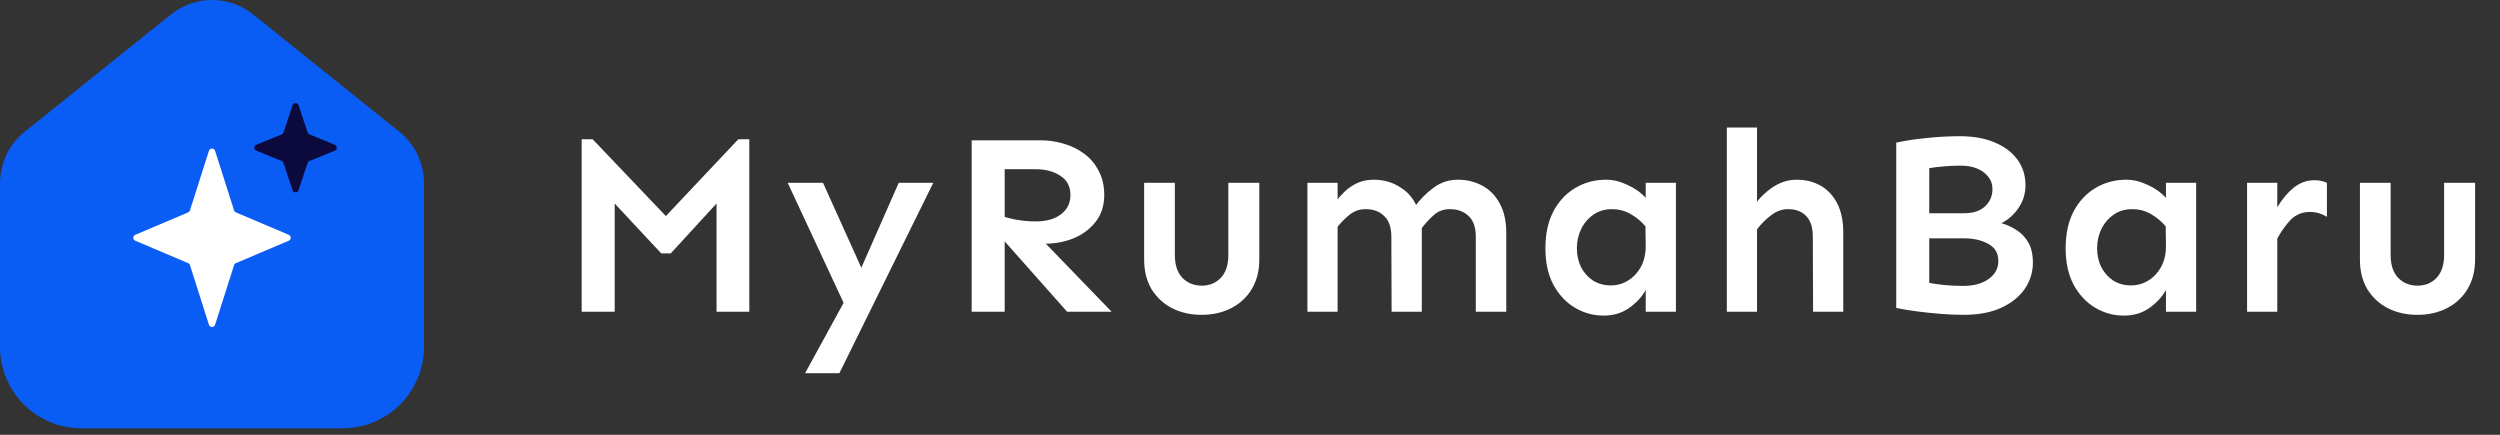
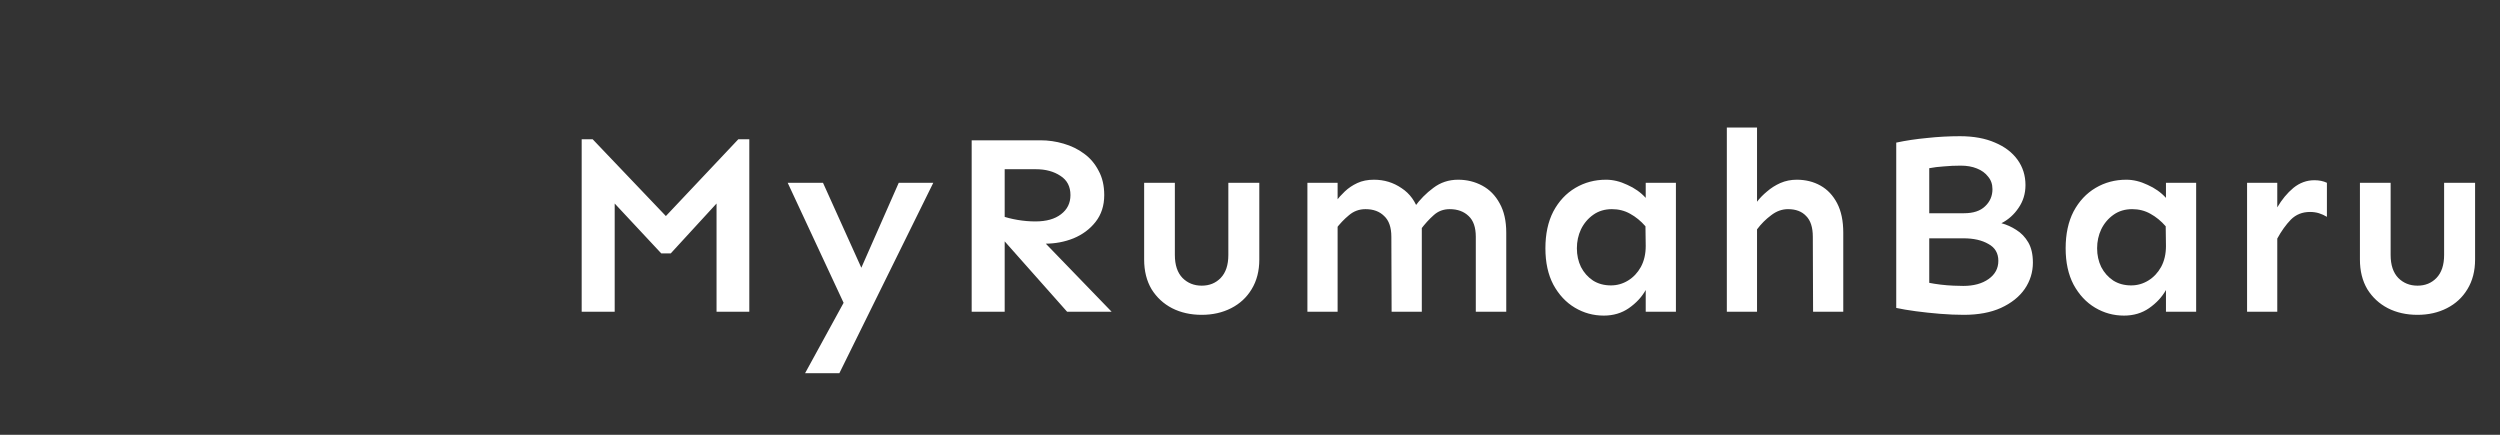
<svg xmlns="http://www.w3.org/2000/svg" width="299" height="52" viewBox="0 0 299 52" fill="none">
  <rect x="0" y="0" width="299" height="52" fill="#333333" stroke="none" />
-   <path d="M50.712 21.934V41.467C50.712 46.855 46.352 51.225 40.978 51.225H9.726C4.352 51.225 0 46.855 0 41.467V21.934C0 19.515 1.082 17.255 2.969 15.748L20.422 1.746C23.33 -0.582 27.389 -0.582 30.298 1.746L47.75 15.748C49.637 17.255 50.712 19.515 50.712 21.934Z" fill="#0A5DF4" />
-   <path d="M24.989 18.035C25.103 17.677 25.61 17.677 25.724 18.035L27.994 25.163C28.028 25.271 28.107 25.357 28.21 25.401L34.534 28.082C34.847 28.215 34.847 28.659 34.534 28.791L28.21 31.473C28.107 31.516 28.028 31.603 27.994 31.71L25.724 38.839C25.61 39.197 25.103 39.197 24.989 38.839L22.719 31.71C22.685 31.603 22.606 31.516 22.503 31.473L16.179 28.791C15.866 28.659 15.866 28.215 16.179 28.082L22.503 25.401C22.606 25.357 22.685 25.271 22.719 25.163L24.989 18.035Z" fill="white" />
-   <path d="M34.984 12.595C35.1 12.243 35.599 12.243 35.715 12.595L36.788 15.838C36.824 15.945 36.904 16.031 37.009 16.074L40.039 17.31C40.358 17.44 40.358 17.892 40.039 18.023L37.009 19.259C36.904 19.301 36.824 19.387 36.788 19.494L35.715 22.737C35.599 23.089 35.1 23.089 34.984 22.737L33.91 19.494C33.875 19.387 33.794 19.301 33.69 19.259L30.66 18.023C30.341 17.892 30.341 17.44 30.66 17.31L33.69 16.074C33.794 16.031 33.875 15.945 33.91 15.838L34.984 12.595Z" fill="#0C0A3C" />
  <path d="M69.569 37.287V16.658H70.885L79.639 25.84L88.301 16.658H89.617V37.287H85.699V24.34L80.22 30.308H79.088L73.517 24.34V37.287H69.569ZM96.288 44.633L102.287 33.675L107.49 21.861H111.622L100.389 44.633H96.288ZM101.308 37.103L94.207 21.861H98.43L104.093 34.41L101.308 37.103ZM116.212 37.287V16.78H124.445C125.384 16.78 126.302 16.913 127.2 17.178C128.118 17.443 128.935 17.841 129.649 18.372C130.383 18.902 130.965 19.586 131.393 20.422C131.842 21.239 132.067 22.208 132.067 23.33C132.067 24.595 131.72 25.666 131.026 26.544C130.353 27.401 129.475 28.054 128.394 28.503C127.333 28.931 126.19 29.145 124.966 29.145C124.66 29.145 124.262 29.115 123.772 29.054C123.303 28.992 122.803 28.921 122.272 28.839C121.742 28.758 121.242 28.676 120.773 28.595C120.324 28.492 119.987 28.411 119.763 28.35V25.809C120.334 26.013 120.977 26.177 121.691 26.299C122.405 26.421 123.119 26.483 123.833 26.483C125.139 26.483 126.159 26.197 126.894 25.626C127.649 25.054 128.026 24.289 128.026 23.33C128.026 22.31 127.629 21.545 126.833 21.035C126.037 20.504 125.058 20.239 123.895 20.239H120.16V37.287H116.212ZM127.629 37.287L119.701 28.35L123.068 27.064L132.954 37.287H127.629ZM143.727 37.654C142.4 37.654 141.217 37.389 140.176 36.858C139.156 36.328 138.34 35.573 137.728 34.593C137.136 33.594 136.84 32.41 136.84 31.043V21.861H140.513V30.492C140.513 31.696 140.819 32.614 141.431 33.247C142.043 33.859 142.809 34.165 143.727 34.165C144.645 34.165 145.4 33.859 145.992 33.247C146.604 32.614 146.91 31.696 146.91 30.492V21.861H150.613V31.043C150.613 32.41 150.307 33.594 149.695 34.593C149.103 35.573 148.287 36.328 147.247 36.858C146.206 37.389 145.033 37.654 143.727 37.654ZM176.506 37.287V28.319C176.506 27.197 176.22 26.37 175.649 25.84C175.078 25.289 174.323 25.014 173.384 25.014C172.629 25.014 171.986 25.258 171.456 25.748C170.925 26.217 170.415 26.779 169.925 27.431L169.191 24.738C169.823 23.861 170.568 23.106 171.425 22.473C172.282 21.82 173.272 21.494 174.394 21.494C175.435 21.494 176.394 21.728 177.271 22.198C178.149 22.667 178.842 23.371 179.352 24.309C179.883 25.248 180.148 26.421 180.148 27.829V37.287H176.506ZM156.366 37.287V21.861H159.978V37.287H156.366ZM166.436 37.287L166.406 28.319C166.406 27.197 166.12 26.37 165.549 25.84C164.998 25.289 164.253 25.014 163.314 25.014C162.559 25.014 161.896 25.258 161.325 25.748C160.753 26.217 160.223 26.779 159.733 27.431V24.126C160.06 23.697 160.427 23.289 160.835 22.902C161.264 22.494 161.763 22.157 162.335 21.892C162.906 21.626 163.569 21.494 164.324 21.494C165.549 21.494 166.65 21.83 167.63 22.504C168.63 23.157 169.323 24.126 169.711 25.411L170.048 26.727V37.287H166.436ZM191.808 37.746C190.564 37.746 189.411 37.43 188.35 36.797C187.289 36.165 186.432 35.246 185.779 34.043C185.146 32.839 184.83 31.39 184.83 29.696C184.83 27.982 185.146 26.513 185.779 25.289C186.432 24.065 187.309 23.126 188.411 22.473C189.513 21.82 190.737 21.494 192.084 21.494C192.92 21.494 193.767 21.698 194.624 22.106C195.502 22.494 196.236 23.014 196.828 23.667V21.861H200.44V37.287H196.828V34.685C196.359 35.522 195.685 36.246 194.808 36.858C193.951 37.45 192.951 37.746 191.808 37.746ZM192.665 34.134C193.4 34.134 194.083 33.941 194.716 33.553C195.349 33.165 195.859 32.624 196.246 31.931C196.634 31.216 196.828 30.38 196.828 29.421L196.797 27.064C196.246 26.432 195.634 25.932 194.961 25.564C194.308 25.197 193.584 25.014 192.788 25.014C191.931 25.014 191.186 25.238 190.553 25.687C189.921 26.136 189.431 26.717 189.084 27.431C188.758 28.125 188.595 28.88 188.595 29.696C188.595 30.513 188.758 31.257 189.084 31.931C189.431 32.604 189.911 33.145 190.523 33.553C191.135 33.941 191.849 34.134 192.665 34.134ZM216.844 37.287L216.813 28.319C216.813 27.197 216.548 26.37 216.017 25.84C215.507 25.289 214.783 25.014 213.844 25.014C213.13 25.014 212.457 25.258 211.824 25.748C211.192 26.217 210.631 26.779 210.141 27.431V24.126C210.467 23.697 210.865 23.289 211.335 22.902C211.804 22.494 212.334 22.157 212.926 21.892C213.538 21.626 214.191 21.494 214.885 21.494C215.946 21.494 216.895 21.728 217.731 22.198C218.568 22.667 219.231 23.371 219.721 24.309C220.211 25.248 220.455 26.421 220.455 27.829V37.287H216.844ZM206.529 37.287V15.25H210.141V37.287H206.529ZM234.87 37.654C233.993 37.654 233.044 37.614 232.024 37.532C231.024 37.45 230.065 37.348 229.147 37.226C228.228 37.103 227.443 36.971 226.79 36.828V17.056C227.933 16.811 229.157 16.627 230.463 16.505C231.769 16.362 233.085 16.29 234.411 16.29C236.044 16.29 237.441 16.546 238.604 17.056C239.767 17.545 240.665 18.229 241.298 19.106C241.93 19.984 242.247 20.994 242.247 22.136C242.247 23.157 241.971 24.065 241.42 24.86C240.89 25.656 240.206 26.268 239.37 26.697C239.982 26.86 240.573 27.125 241.145 27.493C241.736 27.86 242.216 28.36 242.583 28.992C242.951 29.625 243.134 30.431 243.134 31.41C243.134 32.553 242.808 33.604 242.155 34.563C241.502 35.502 240.553 36.257 239.308 36.828C238.084 37.379 236.605 37.654 234.87 37.654ZM234.809 34.196C236.054 34.196 237.064 33.92 237.839 33.369C238.615 32.818 239.002 32.094 239.002 31.196C239.002 30.278 238.604 29.605 237.809 29.176C237.033 28.727 236.044 28.503 234.84 28.503H230.065V25.503H234.901C236.003 25.503 236.839 25.228 237.411 24.677C238.002 24.126 238.298 23.442 238.298 22.626C238.298 22.034 238.125 21.535 237.778 21.126C237.451 20.698 237.003 20.371 236.431 20.147C235.88 19.922 235.238 19.81 234.503 19.81C233.809 19.81 233.136 19.841 232.483 19.902C231.85 19.943 231.269 20.014 230.738 20.116V33.828C231.146 33.91 231.605 33.981 232.116 34.043C232.626 34.104 233.126 34.145 233.615 34.165C234.105 34.185 234.503 34.196 234.809 34.196ZM254.029 37.746C252.784 37.746 251.632 37.43 250.571 36.797C249.51 36.165 248.653 35.246 248 34.043C247.367 32.839 247.051 31.39 247.051 29.696C247.051 27.982 247.367 26.513 248 25.289C248.653 24.065 249.53 23.126 250.632 22.473C251.734 21.82 252.958 21.494 254.305 21.494C255.141 21.494 255.988 21.698 256.845 22.106C257.722 22.494 258.457 23.014 259.049 23.667V21.861H262.66V37.287H259.049V34.685C258.579 35.522 257.906 36.246 257.029 36.858C256.172 37.45 255.172 37.746 254.029 37.746ZM254.886 34.134C255.621 34.134 256.304 33.941 256.937 33.553C257.569 33.165 258.08 32.624 258.467 31.931C258.855 31.216 259.049 30.38 259.049 29.421L259.018 27.064C258.467 26.432 257.855 25.932 257.182 25.564C256.529 25.197 255.804 25.014 255.009 25.014C254.152 25.014 253.407 25.238 252.774 25.687C252.142 26.136 251.652 26.717 251.305 27.431C250.979 28.125 250.815 28.88 250.815 29.696C250.815 30.513 250.979 31.257 251.305 31.931C251.652 32.604 252.132 33.145 252.744 33.553C253.356 33.941 254.07 34.134 254.886 34.134ZM268.75 37.287V21.861H272.362V37.287H268.75ZM272.362 28.533V24.799C272.913 23.861 273.555 23.085 274.29 22.473C275.045 21.861 275.882 21.555 276.8 21.555C277.371 21.555 277.871 21.657 278.299 21.861V25.932C277.993 25.748 277.677 25.605 277.351 25.503C277.024 25.401 276.667 25.35 276.279 25.35C275.361 25.35 274.596 25.656 273.984 26.268C273.392 26.881 272.851 27.636 272.362 28.533ZM289.133 37.654C287.807 37.654 286.623 37.389 285.583 36.858C284.563 36.328 283.746 35.573 283.134 34.593C282.542 33.594 282.247 32.41 282.247 31.043V21.861H285.919V30.492C285.919 31.696 286.226 32.614 286.838 33.247C287.45 33.859 288.215 34.165 289.133 34.165C290.051 34.165 290.806 33.859 291.398 33.247C292.01 32.614 292.316 31.696 292.316 30.492V21.861H296.02V31.043C296.02 32.41 295.714 33.594 295.102 34.593C294.51 35.573 293.694 36.328 292.653 36.858C291.612 37.389 290.439 37.654 289.133 37.654Z" fill="white" />
</svg>